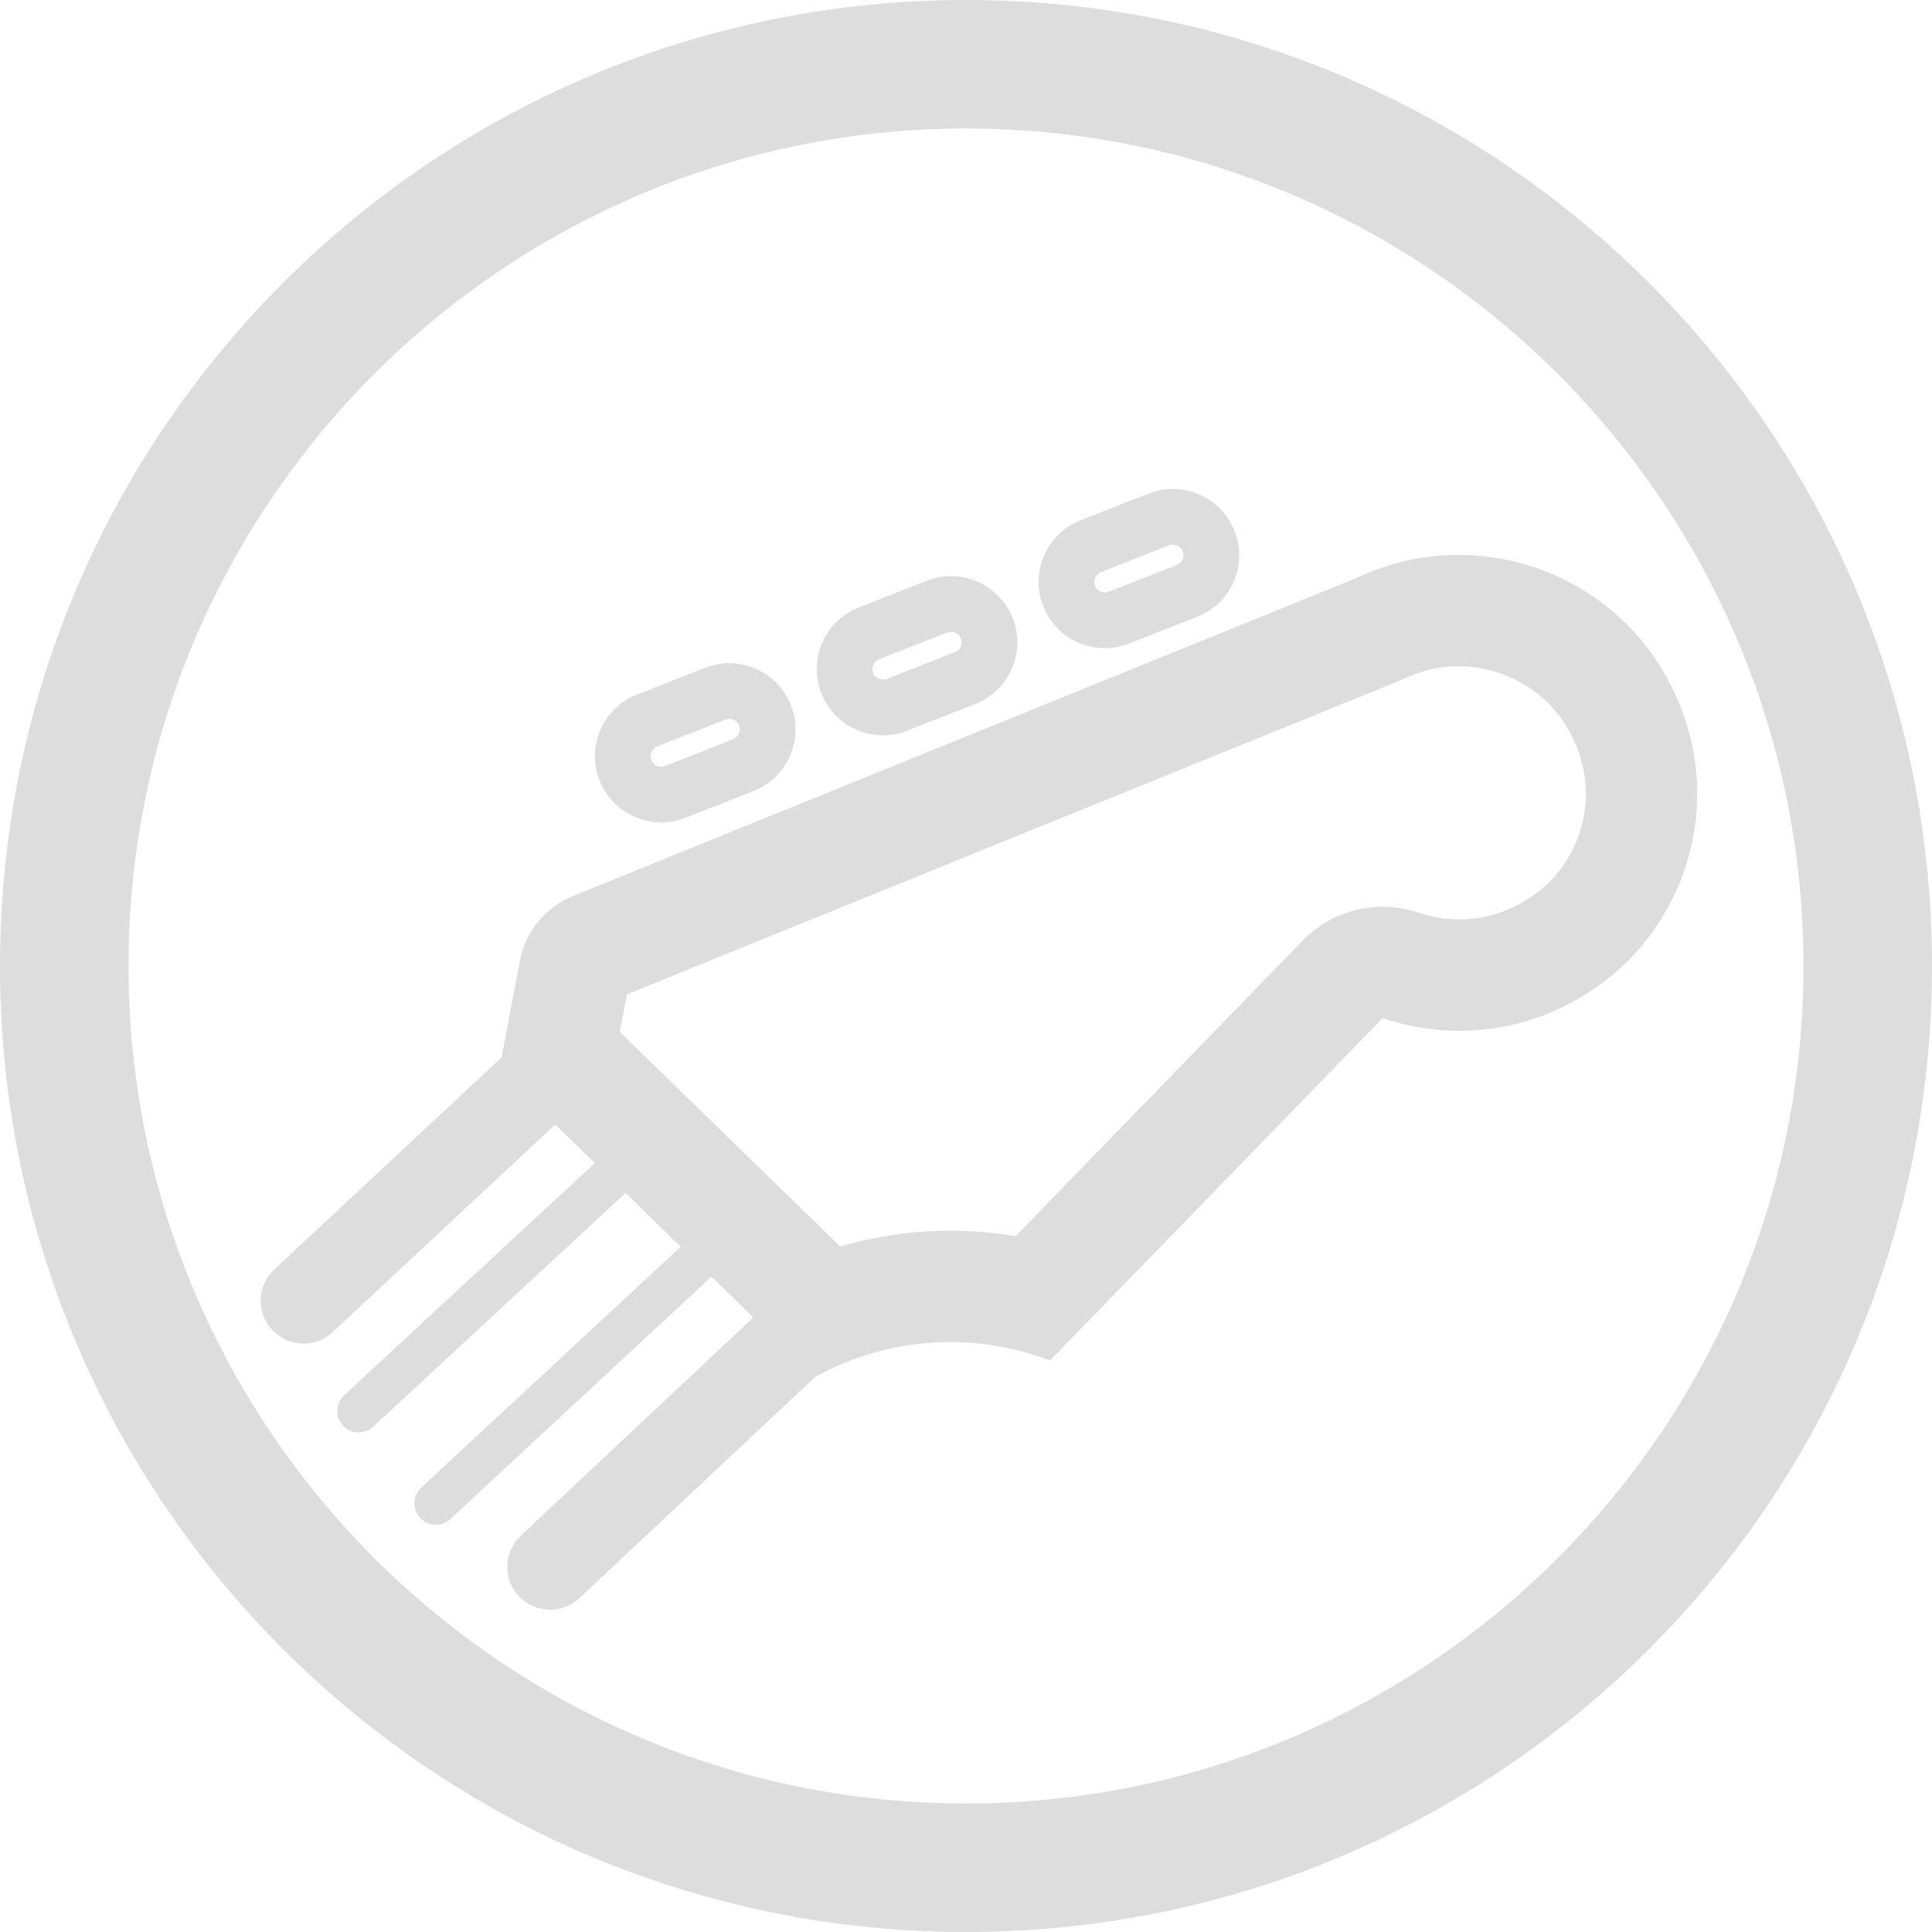
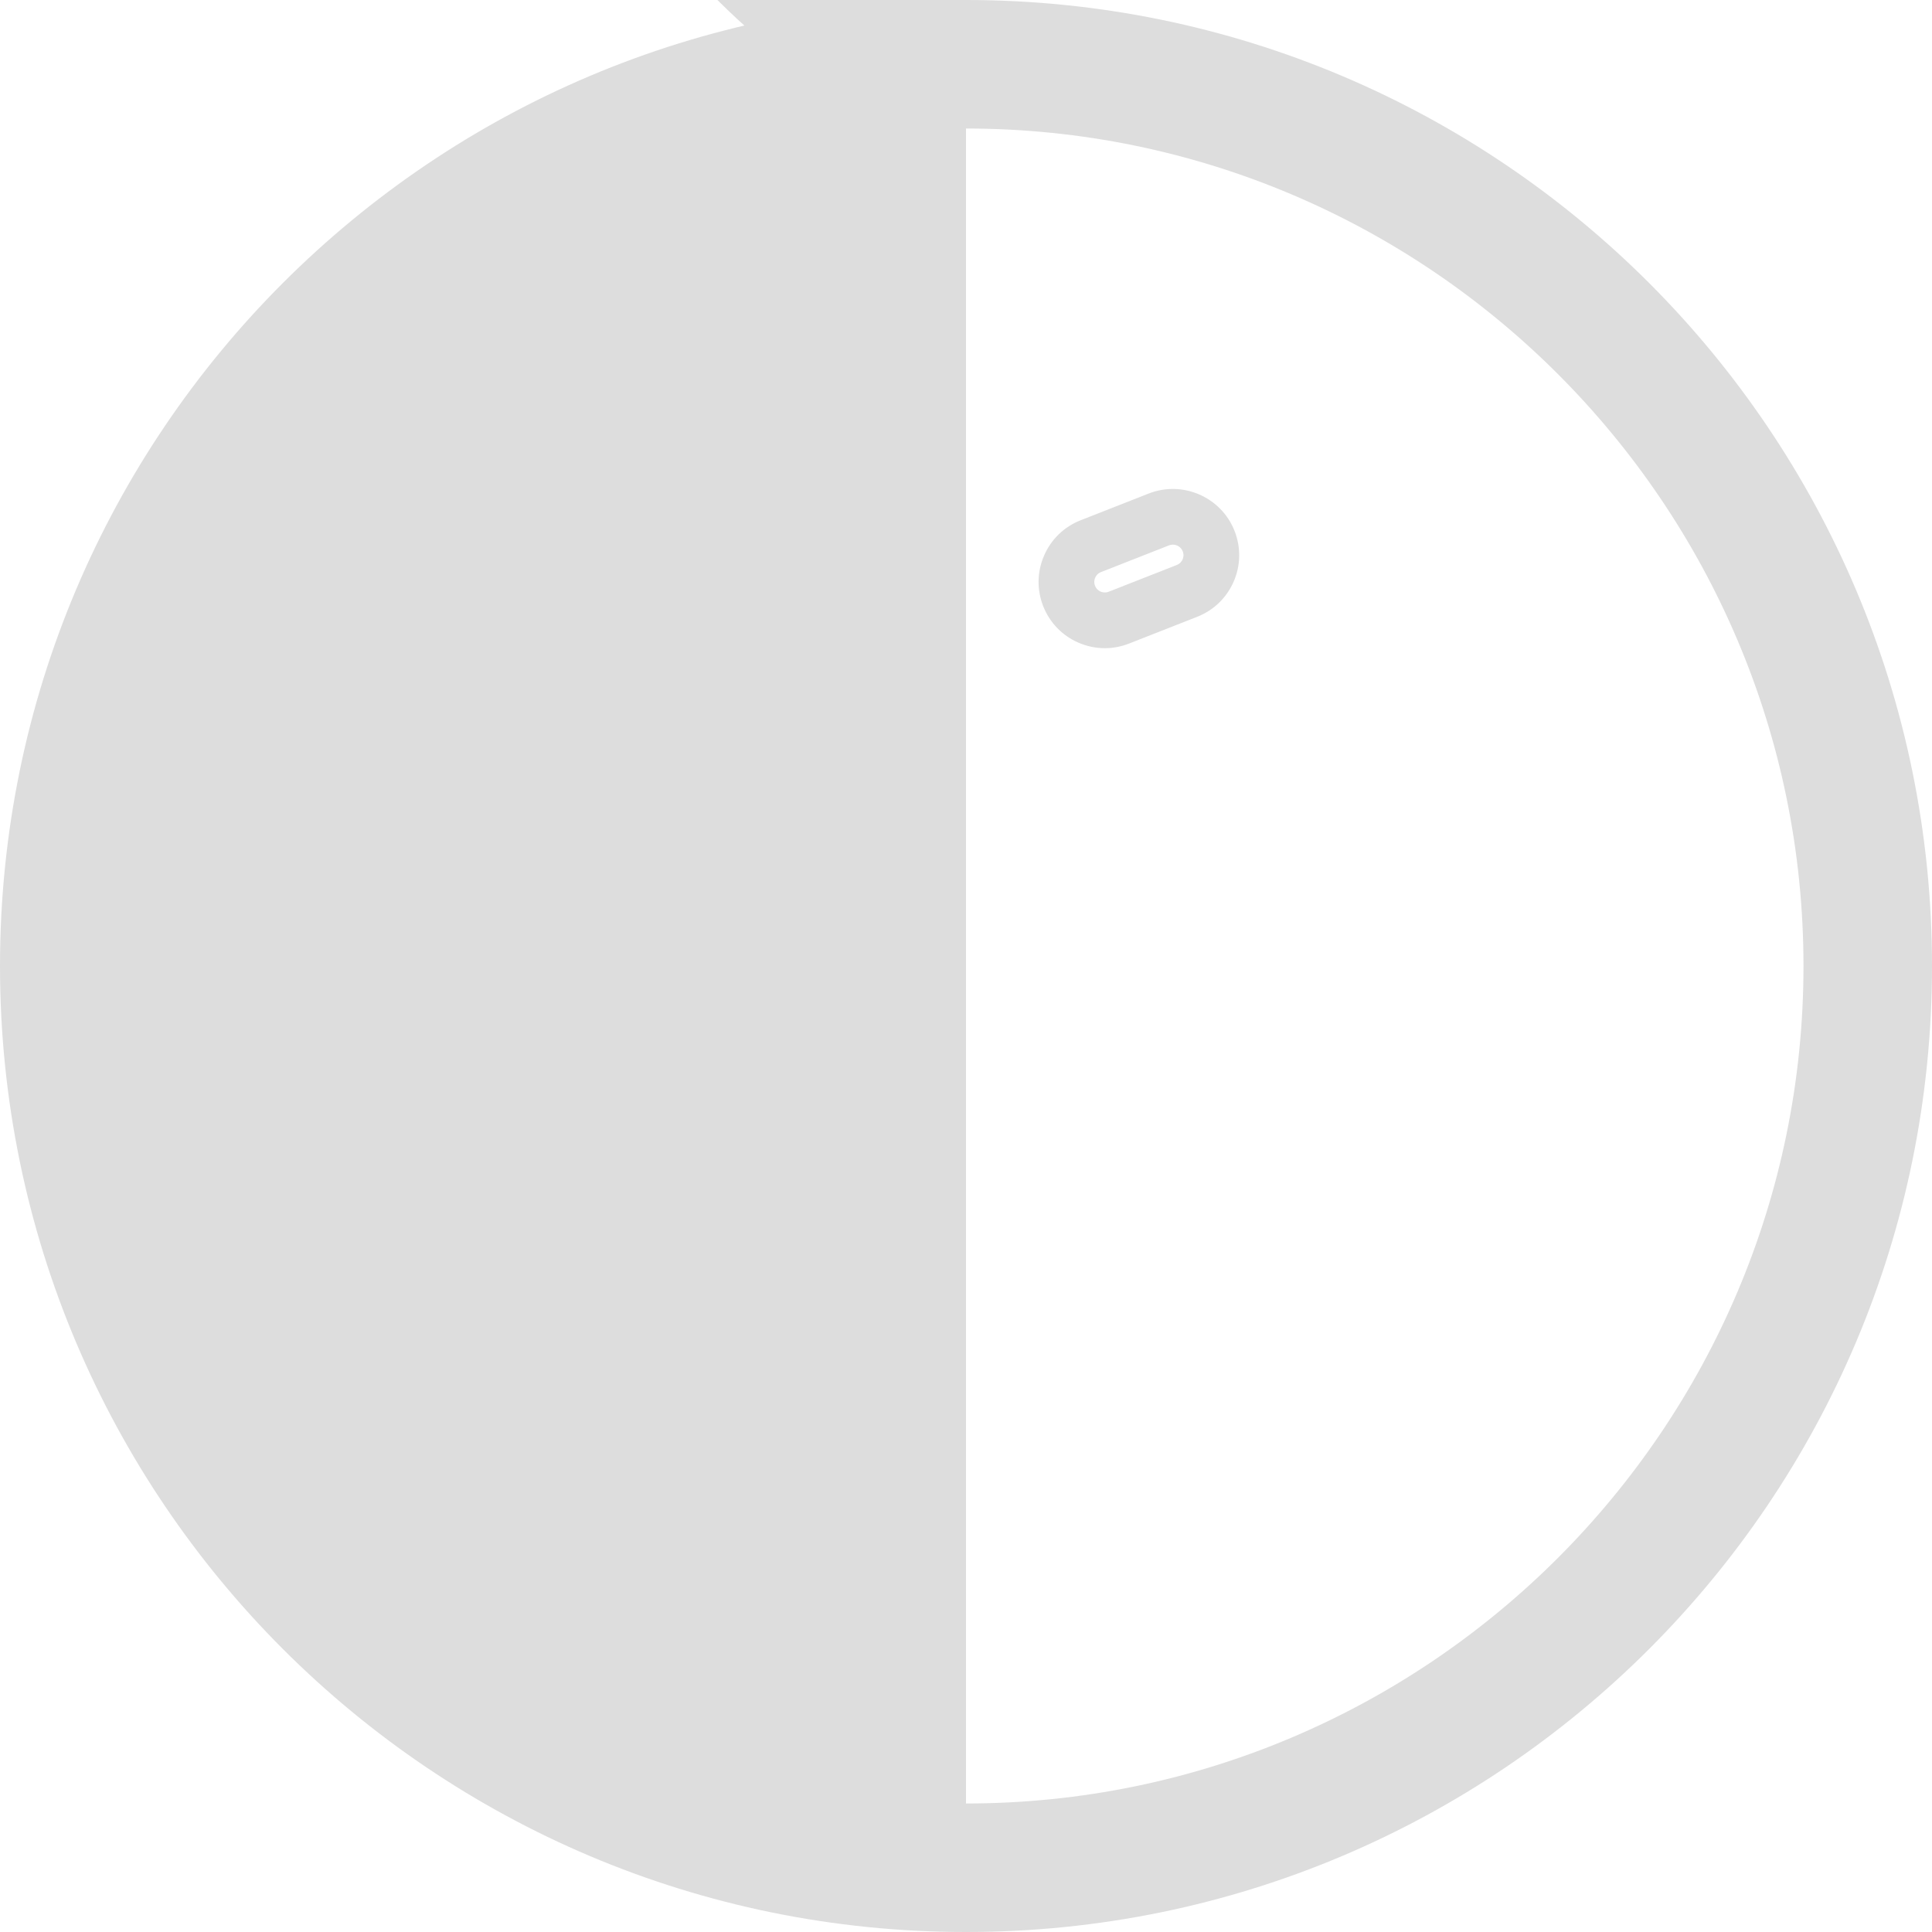
<svg xmlns="http://www.w3.org/2000/svg" version="1.1" id="Warstwa_1" x="0px" y="0px" viewBox="0 0 156 156" style="enable-background:new 0 0 156 156;" xml:space="preserve">
  <style type="text/css">
	.st0{fill:#DDDDDD;}
</style>
  <g>
-     <path class="st0" d="M78,0C34.922,0,0,34.922,0,78c0,43.078,34.922,78,78,78s78-34.922,78-78C156,34.922,121.078,0,78,0z    M78,145.623c-37.288,0-67.623-30.336-67.623-67.623S40.712,10.377,78,10.377S145.623,40.712,145.623,78   S115.288,145.623,78,145.623z" />
-     <path class="st0" d="M136.52,59.68c-2.262-9.281-10.305-14.876-18.752-14.876c-2.769,0-5.581,0.601-8.248,1.871L46.248,72.355   c-2.207,0.896-3.808,2.849-4.255,5.189l-1.494,7.838l-18.35,17.119c-1.397,1.304-1.473,3.493-0.171,4.889   c0.682,0.73,1.604,1.099,2.53,1.099c0.846,0,1.692-0.307,2.359-0.929l17.968-16.762l3.196,3.112l-20.248,18.751   c-0.701,0.649-0.743,1.743-0.093,2.444c0.339,0.368,0.804,0.554,1.268,0.554c0.421,0,0.843-0.152,1.175-0.461l20.378-18.871   l4.455,4.339l-20.951,19.452c-0.699,0.649-0.74,1.743-0.09,2.444c0.339,0.366,0.802,0.552,1.267,0.552   c0.422,0,0.844-0.154,1.177-0.463l21.077-19.569l3.384,3.295l-18.776,17.62c-1.393,1.307-1.463,3.496-0.155,4.888   c0.681,0.726,1.599,1.093,2.522,1.093c0.85,0,1.699-0.311,2.366-0.937l19.042-17.869c3.244-1.783,6.965-2.806,10.929-2.806   c2.831,0,5.53,0.541,8.03,1.486l26.851-27.643c1.988,0.672,4.085,1.025,6.207,1.025c4.123,0,8.338-1.332,12.03-4.25   C135.601,74.46,138.248,66.768,136.52,59.68z M124.302,71.927c-1.915,1.513-4.147,2.313-6.455,2.313   c-1.125,0-2.245-0.186-3.329-0.552c-0.943-0.319-1.914-0.473-2.877-0.473c-2.391,0-4.73,0.955-6.452,2.727L82.001,99.815   c-1.732-0.295-3.483-0.443-5.242-0.443c-3.022,0-6.027,0.436-8.914,1.281L50.047,83.322l0.579-3.037l62.276-25.276   c0.163-0.066,0.325-0.137,0.484-0.213c1.39-0.662,2.864-0.997,4.382-0.997c4.012,0,8.665,2.478,10.015,8.013   C128.683,65.504,127.284,69.57,124.302,71.927z" />
+     <path class="st0" d="M78,0C34.922,0,0,34.922,0,78c0,43.078,34.922,78,78,78s78-34.922,78-78C156,34.922,121.078,0,78,0z    c-37.288,0-67.623-30.336-67.623-67.623S40.712,10.377,78,10.377S145.623,40.712,145.623,78   S115.288,145.623,78,145.623z" />
    <path class="st0" d="M53.392,66.408c0.649,0,1.309-0.12,1.949-0.372l5.499-2.16c2.743-1.076,4.097-4.185,3.021-6.933   c-1.078-2.741-4.183-4.099-6.933-3.021l-5.499,2.16c-2.743,1.079-4.097,4.188-3.021,6.933   C49.236,65.119,51.257,66.408,53.392,66.408z M53.074,60.267l5.497-2.16c0.103-0.039,0.208-0.059,0.311-0.059   c0.339,0,0.662,0.206,0.794,0.539c0.171,0.437-0.044,0.932-0.48,1.105h-0.002l-5.499,2.16c-0.434,0.177-0.931-0.042-1.103-0.48   C52.423,60.934,52.639,60.439,53.074,60.267z" />
-     <path class="st0" d="M69.159,58.925c0.686,0.299,1.41,0.449,2.136,0.449c0.66,0,1.322-0.123,1.957-0.373l5.496-2.16   c1.331-0.522,2.378-1.53,2.949-2.839s0.598-2.761,0.074-4.096c-1.081-2.741-4.192-4.092-6.931-3.02l-5.499,2.16   c-1.329,0.524-2.376,1.532-2.945,2.841c-0.573,1.311-0.598,2.763-0.076,4.091C66.842,57.308,67.851,58.354,69.159,58.925z    M70.987,53.231l5.497-2.16c0.101-0.039,0.206-0.059,0.311-0.059c0.339,0,0.662,0.206,0.794,0.539   c0.111,0.287,0.041,0.532-0.012,0.654c-0.054,0.12-0.184,0.338-0.47,0.451c0,0,0,0-0.002,0l-5.497,2.16   c-0.292,0.111-0.532,0.039-0.652-0.012c-0.12-0.052-0.339-0.182-0.451-0.47C70.333,53.898,70.549,53.404,70.987,53.231z" />
    <path class="st0" d="M87.072,51.889c0.686,0.299,1.409,0.449,2.135,0.449c0.662,0,1.324-0.123,1.956-0.373l5.499-2.16   c1.331-0.522,2.378-1.53,2.949-2.839s0.598-2.761,0.074-4.096c-1.081-2.743-4.195-4.094-6.931-3.02l-5.502,2.16   c-1.327,0.524-2.375,1.532-2.942,2.841c-0.574,1.311-0.598,2.765-0.078,4.091C84.755,50.271,85.761,51.318,87.072,51.889z    M88.43,46.648c0.051-0.122,0.182-0.341,0.466-0.453l5.499-2.16c0.101-0.039,0.206-0.057,0.311-0.057   c0.341,0,0.662,0.204,0.794,0.537c0.115,0.287,0.041,0.532-0.01,0.654c-0.054,0.12-0.182,0.338-0.47,0.451l-5.499,2.16   c-0.287,0.111-0.53,0.039-0.652-0.012c-0.122-0.052-0.338-0.182-0.453-0.473C88.305,47.013,88.376,46.768,88.43,46.648z" />
  </g>
</svg>